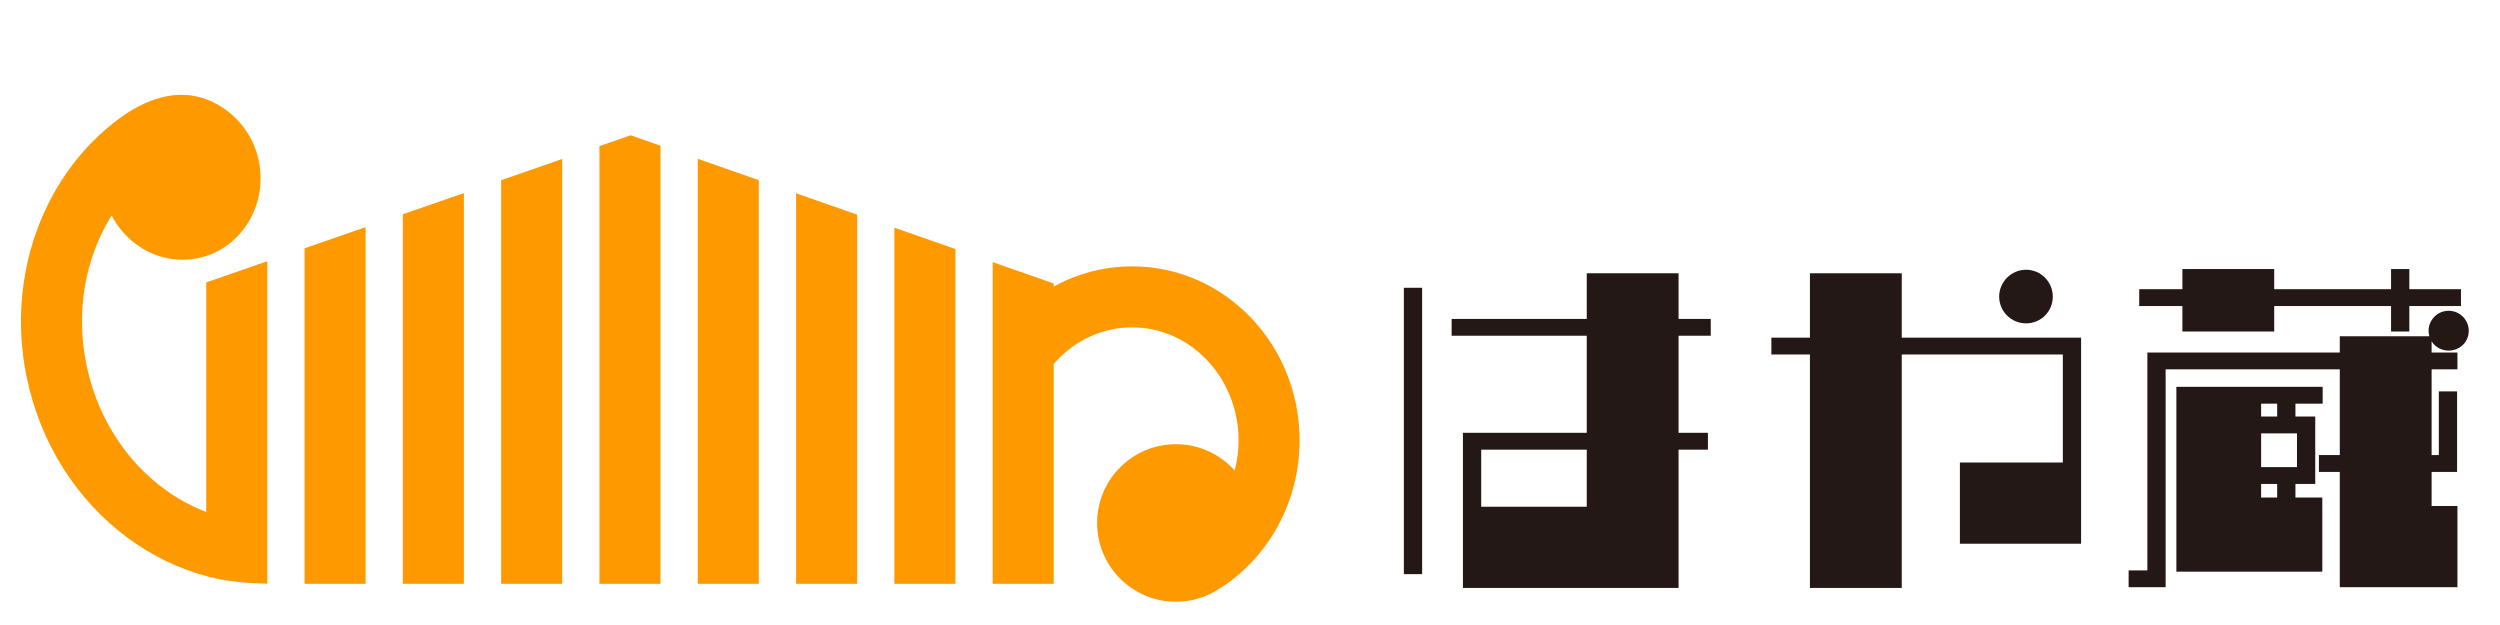
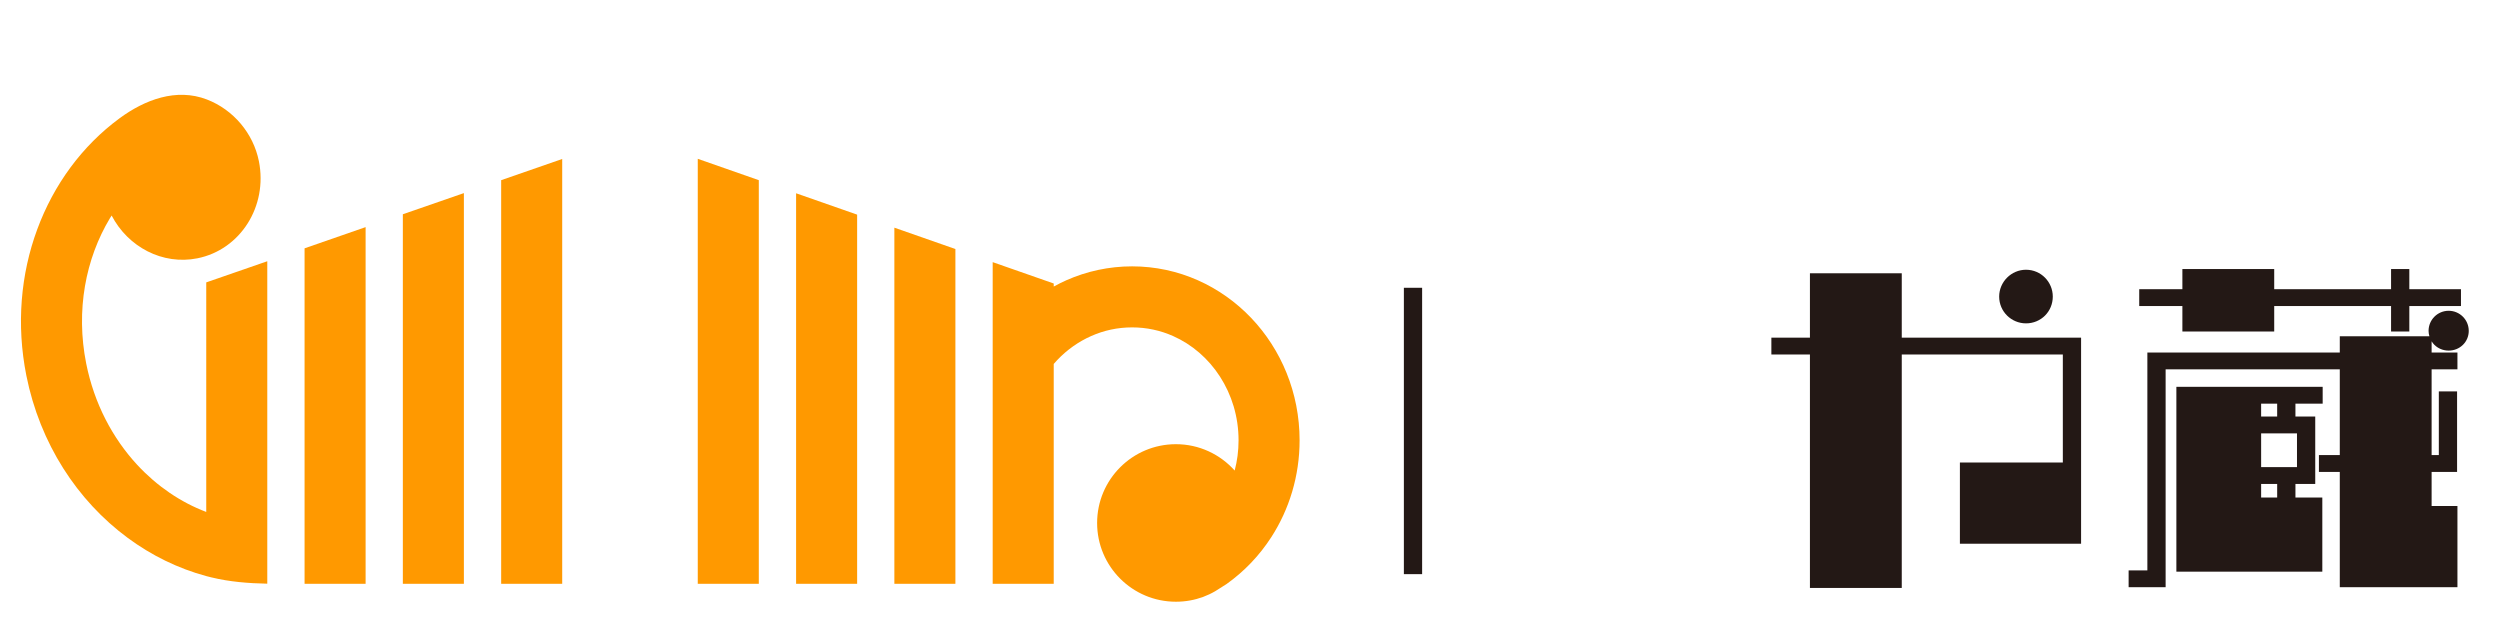
<svg xmlns="http://www.w3.org/2000/svg" version="1.1" id="レイヤー_1" x="0px" y="0px" width="400px" height="100px" viewBox="0 0 400 100" enable-background="new 0 0 400 100" xml:space="preserve">
  <g>
    <g>
-       <path fill="#231815" d="M268.571,43.725h-14.692v7.301H232.26v2.694h21.619v15.529h-19.808v24.823h34.5V71.943h4.697v-2.694    h-4.697V53.72h5.15v-2.694h-5.15V43.725z M253.879,71.943v9.133h-16.887v-9.133H253.879z" />
      <polygon fill="#231815" points="224.62,91.863 225.174,91.863 227.54,91.863 227.54,46.045 224.62,46.045   " />
      <path fill="#231815" d="M324.156,51.739c1.193,0.001,2.272-0.471,3.045-1.245c0.774-0.773,1.245-1.852,1.245-3.045    c-0.004-2.339-1.886-4.29-4.29-4.29c-2.351,0.006-4.284,1.939-4.29,4.29C319.867,49.853,321.817,51.735,324.156,51.739z" />
      <polygon fill="#231815" points="304.281,43.725 289.589,43.725 289.589,54.025 283.42,54.025 283.42,56.719 289.589,56.719     289.589,94.071 304.281,94.071 304.281,56.719 330.053,56.719 330.053,74.002 313.584,74.002 313.584,86.996 332.974,86.996     332.974,54.025 304.281,54.025   " />
      <path fill="#231815" d="M367.27,77.432h3.169V66.645h-3.169v-2.06h4.357v-2.694h-23.407v29.575h23.351V79.605h-4.3V77.432z     M364.348,77.432v2.173h-2.567v-2.173H364.348z M361.78,66.645v-2.06h2.567v2.06H361.78z M367.518,69.34v5.398h-5.737V69.34    H367.518z" />
      <polygon fill="#231815" points="349.182,53.041 363.874,53.041 363.874,48.966 382.571,48.966 382.571,53.041 385.492,53.041     385.492,48.966 393.755,48.966 393.755,46.272 385.492,46.272 385.492,43.046 382.571,43.046 382.571,46.272 363.874,46.272     363.874,43.046 349.182,43.046 349.182,46.272 342.277,46.272 342.277,48.966 349.182,48.966   " />
      <path fill="#231815" d="M389.517,55.19c0.584,0.567,1.389,0.907,2.268,0.907c0.879,0,1.685-0.34,2.269-0.907    c0.585-0.566,0.948-1.365,0.947-2.252c-0.003-1.777-1.438-3.211-3.216-3.214c-1.776,0.003-3.211,1.437-3.214,3.214    c0,0.301,0.055,0.585,0.132,0.86h-14.337v2.603h-30.787v34.861h-2.999v2.694h5.92v-0.555V59.096h27.866v13.717h-3.339v2.695h3.339    v18.449h18.824V80.963h-4.131v-5.455h4.074V62.627h-2.921v10.186h-1.153V59.096h4.131v-2.695h-4.131v-1.793    C389.19,54.819,389.339,55.018,389.517,55.19z" />
    </g>
    <g>
      <polygon fill="#FF9900" points="121.408,28.828 121.408,93.409 111.642,93.409 111.642,25.41   " />
      <polygon fill="#FF9900" points="137.141,34.342 137.141,93.409 127.375,93.409 127.375,30.924   " />
      <polygon fill="#FF9900" points="152.864,39.846 152.864,93.409 143.098,93.409 143.098,36.428   " />
      <path fill="#FF9900" d="M207.935,70.449c0,5.709-1.66,11.053-4.519,15.484c-1.9,2.948-4.333,5.496-7.165,7.511l-1.811,1.145    c-0.621,0.364-1.27,0.666-1.953,0.923c-1.358,0.497-2.814,0.764-4.341,0.764c-6.961,0-12.607-5.638-12.607-12.598    c0-6.961,5.647-12.607,12.607-12.607c3.738,0,7.094,1.634,9.402,4.217c0.408-1.536,0.621-3.152,0.621-4.839    c0-3.8-1.101-7.289-2.965-10.183c-1.864-2.894-4.483-5.158-7.511-6.499c-2.024-0.897-4.226-1.385-6.552-1.385    c-2.335,0-4.537,0.488-6.552,1.385c-2.024,0.897-3.862,2.193-5.416,3.827c-0.195,0.204-0.391,0.417-0.577,0.639v35.175h-9.766    V41.942l9.766,3.418v0.488c0.657-0.364,1.341-0.701,2.033-1.012c3.223-1.429,6.792-2.22,10.512-2.22    c3.711,0,7.28,0.79,10.503,2.22c3.223,1.429,6.108,3.489,8.523,6.011C204.988,55.898,207.935,62.841,207.935,70.449z" />
      <polygon fill="#FF9900" points="58.497,36.339 58.497,93.409 48.731,93.409 48.731,39.731   " />
      <polygon fill="#FF9900" points="74.221,30.897 74.221,93.409 64.455,93.409 64.455,34.28   " />
      <polygon fill="#FF9900" points="89.953,25.437 89.953,93.409 80.187,93.409 80.187,28.828   " />
-       <polygon fill="#FF9900" points="105.676,23.315 105.676,93.409 95.91,93.409 95.91,23.377 100.9,21.646   " />
      <path fill="#FF9900" d="M42.765,41.799v51.591c-3.01-0.062-6.011-0.293-8.958-1.012c-0.266-0.062-0.542-0.133-0.808-0.204    c-4.528-1.225-8.789-3.32-12.58-6.126c-8.044-5.94-14.028-15.075-16.203-25.96c-1.625-8.168-0.897-16.247,1.74-23.385    c2.637-7.147,7.174-13.371,13.193-17.792c4.004-2.939,9.047-4.883,13.957-2.992c4.244,1.634,7.431,5.425,8.319,9.881    c1.438,7.2-2.965,14.152-9.837,15.528c-5.593,1.119-11.107-1.82-13.726-6.845c-0.098,0.142-0.186,0.284-0.275,0.435    c-3.88,6.454-5.496,14.729-3.791,23.261c1.278,6.392,4.217,11.932,8.168,16.203c3.161,3.409,6.952,5.984,11.036,7.529V45.182    L42.765,41.799z" />
    </g>
  </g>
</svg>